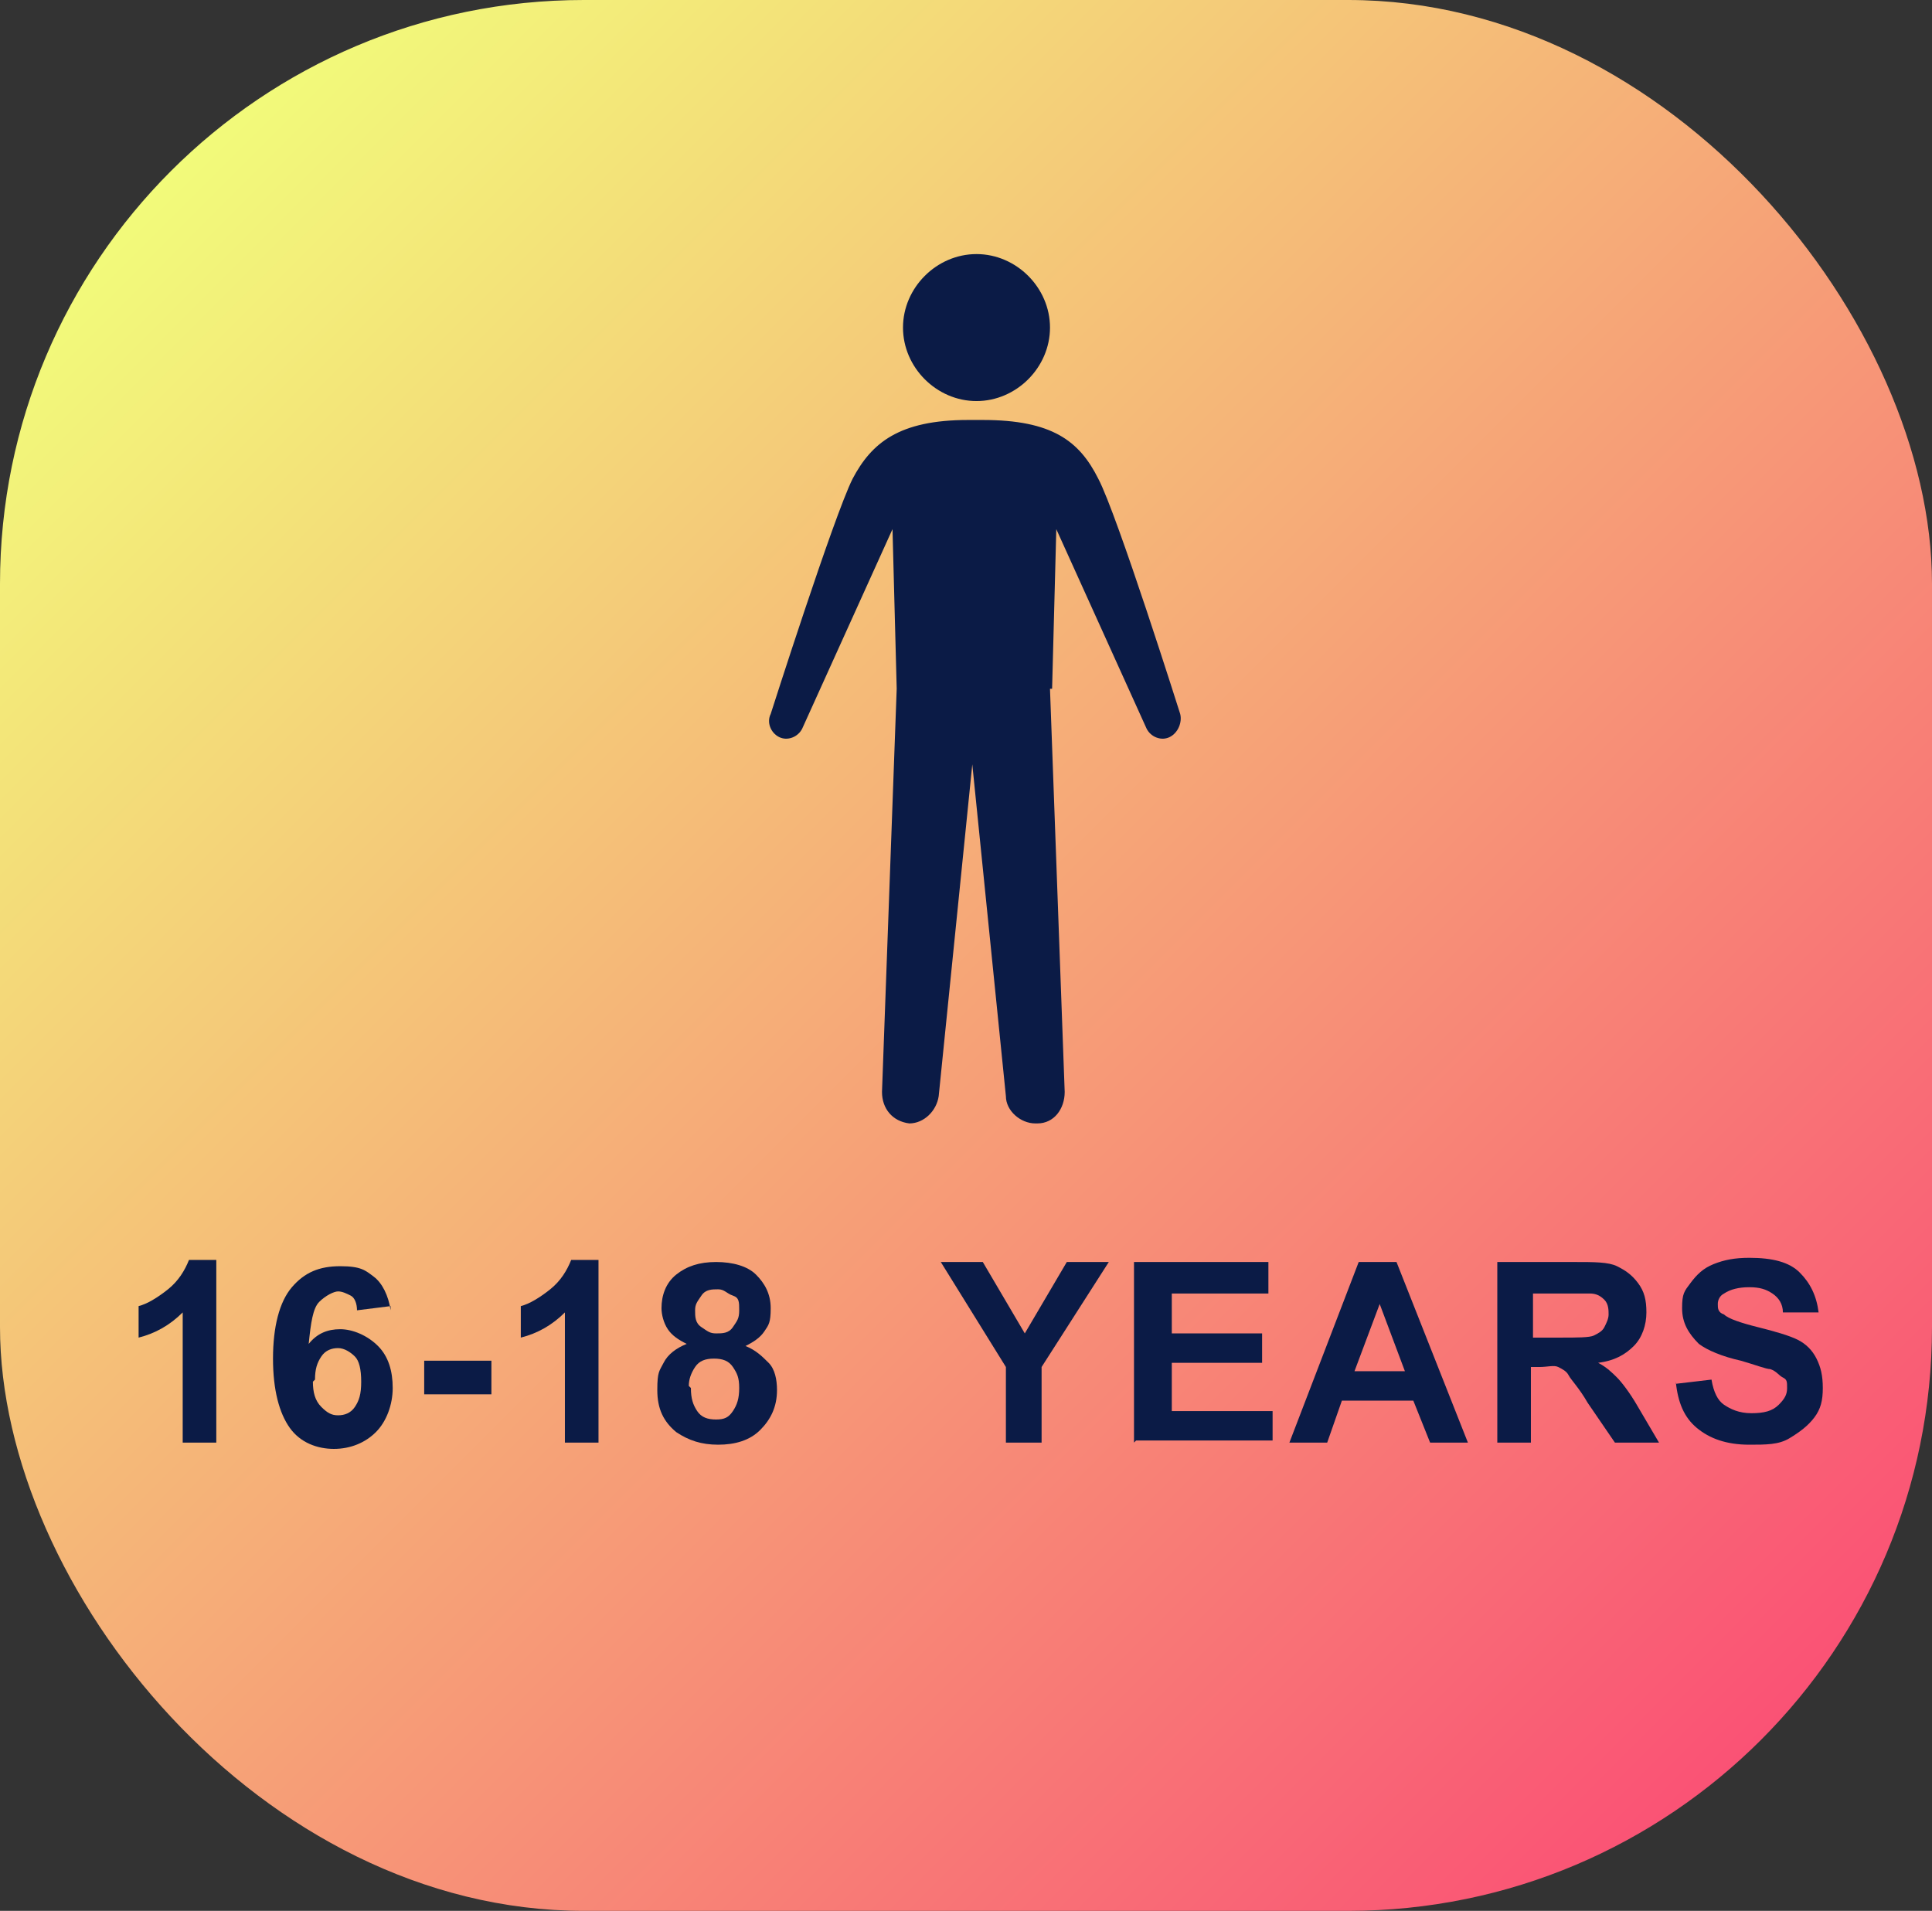
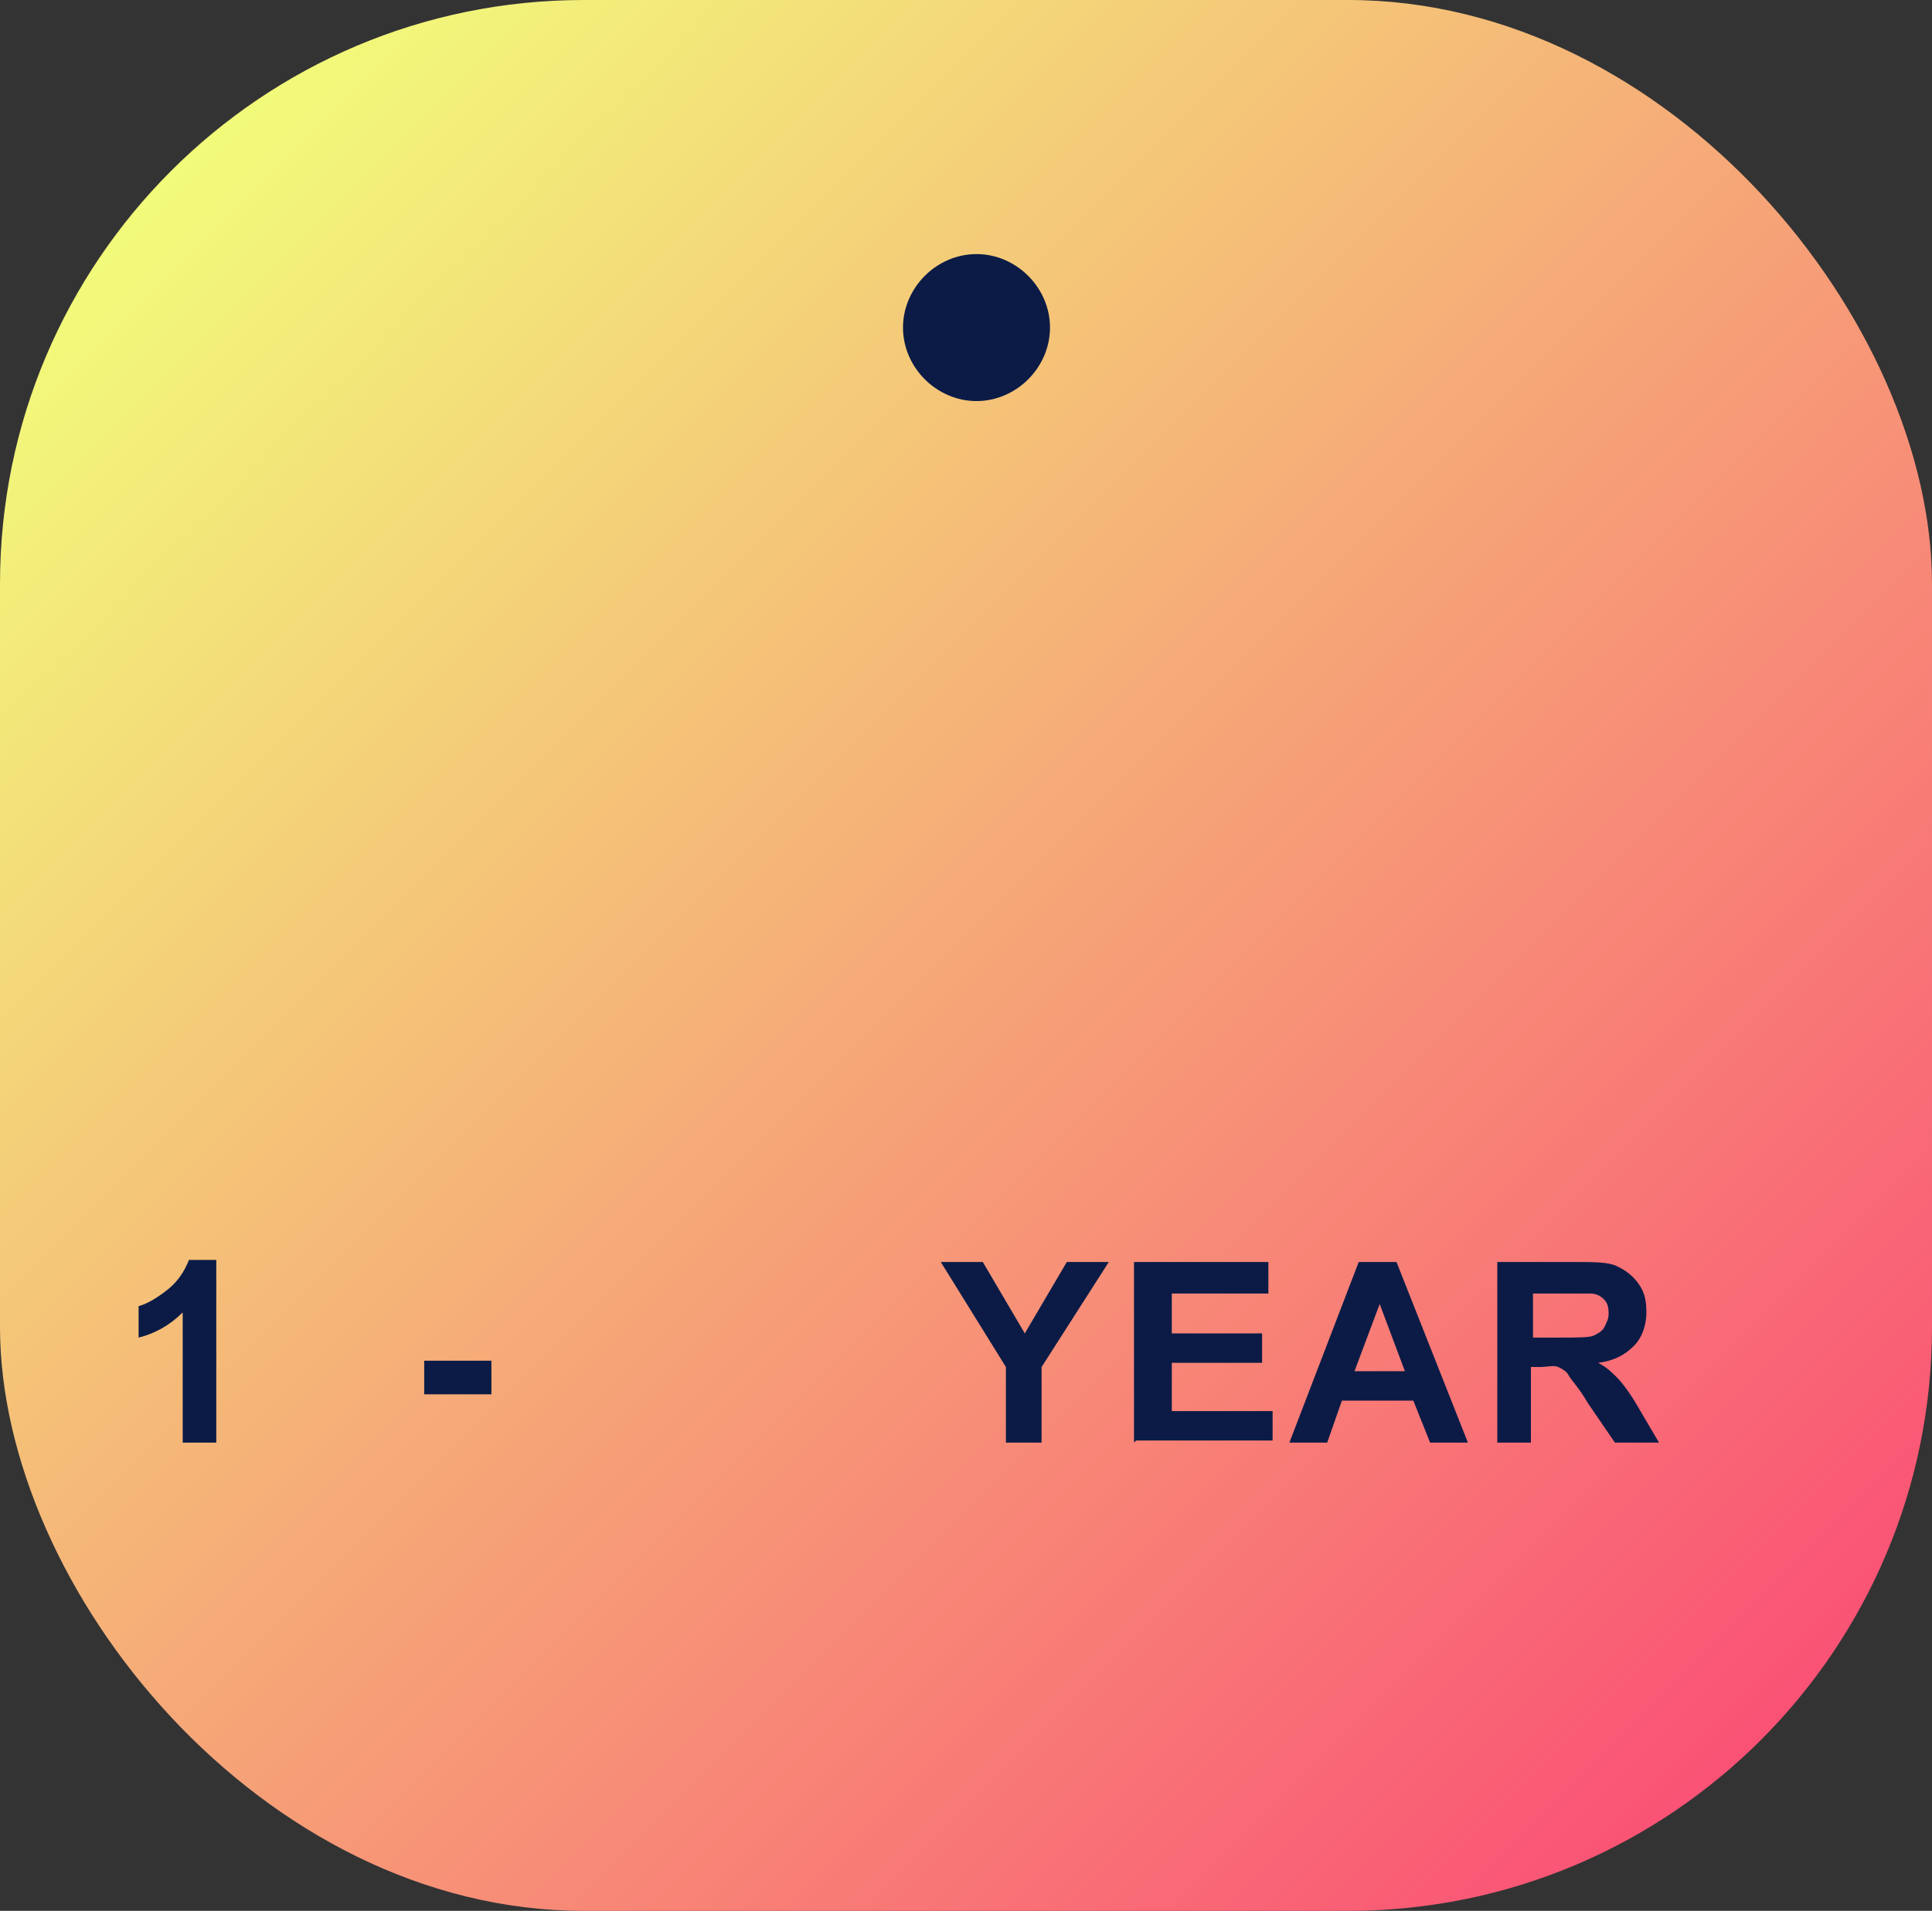
<svg xmlns="http://www.w3.org/2000/svg" id="Layer_1" data-name="Layer 1" version="1.1" viewBox="0 0 92 91">
  <rect x="0" y="0" width="92" height="91" fill="#333333" stroke="none" />
  <defs>
    <style> .cls-1 { fill: url(#linear-gradient); } .cls-1, .cls-2 { stroke-width: 0px; } .cls-2 { fill: #0b1b46; } </style>
    <linearGradient id="linear-gradient" x1="8.4" y1="7.9" x2="83.6" y2="83.1" gradientUnits="userSpaceOnUse">
      <stop offset="0" stop-color="#f2fb7a" />
      <stop offset="1" stop-color="#fa5275" />
    </linearGradient>
  </defs>
  <rect class="cls-1" x="0" y="0" width="92" height="91" rx="27.8" ry="27.8" />
  <g>
    <path class="cls-2" d="M10.3,68.7h-1.6v-6.2c-.6.6-1.3,1-2.1,1.2v-1.5c.4-.1.9-.4,1.4-.8s.8-.9,1-1.4h1.3v8.6Z" />
-     <path class="cls-2" d="M18.6,62.2l-1.6.2c0-.3-.1-.6-.3-.7s-.4-.2-.6-.2-.6.2-.9.5-.4,1-.5,2c.4-.5.9-.7,1.5-.7s1.3.3,1.8.8.7,1.2.7,2-.3,1.6-.8,2.1-1.2.8-2,.8-1.6-.3-2.1-1-.8-1.8-.8-3.3.3-2.7.9-3.4,1.3-1,2.3-1,1.2.2,1.6.5.7.9.8,1.6ZM14.9,65.8c0,.5.1.9.4,1.2s.5.4.8.4.6-.1.8-.4.3-.6.3-1.2-.1-1-.3-1.2-.5-.4-.8-.4-.6.1-.8.4-.3.6-.3,1.1Z" />
    <path class="cls-2" d="M20.2,66.4v-1.6h3.2v1.6h-3.2Z" />
-     <path class="cls-2" d="M28.5,68.7h-1.6v-6.2c-.6.6-1.3,1-2.1,1.2v-1.5c.4-.1.9-.4,1.4-.8s.8-.9,1-1.4h1.3v8.6Z" />
-     <path class="cls-2" d="M32.7,64c-.4-.2-.7-.4-.9-.7s-.3-.7-.3-1c0-.6.2-1.2.7-1.6s1.1-.6,1.9-.6,1.5.2,1.9.6.7.9.7,1.6-.1.8-.3,1.1-.5.5-.9.7c.5.2.8.5,1.1.8s.4.8.4,1.3c0,.8-.3,1.4-.8,1.9s-1.2.7-2,.7-1.4-.2-2-.6c-.6-.5-.9-1.1-.9-2s.1-.9.3-1.3.6-.7,1.1-.9ZM32.9,66.1c0,.5.1.8.3,1.1s.5.4.9.4.6-.1.8-.4.3-.6.3-1.1-.1-.7-.3-1-.5-.4-.9-.4-.7.1-.9.4-.3.6-.3.9ZM33.1,62.4c0,.3,0,.6.3.8s.4.3.7.3.6,0,.8-.3.3-.4.3-.8,0-.6-.3-.7-.4-.3-.7-.3-.6,0-.8.3-.3.4-.3.7Z" />
    <path class="cls-2" d="M47.9,68.7v-3.6l-3.1-5h2l2,3.4,2-3.4h2l-3.2,5v3.6h-1.7Z" />
    <path class="cls-2" d="M54,68.7v-8.6h6.4v1.5h-4.6v1.9h4.3v1.4h-4.3v2.3h4.8v1.4h-6.5Z" />
    <path class="cls-2" d="M70,68.7h-1.9l-.8-2h-3.4l-.7,2h-1.8l3.3-8.6h1.8l3.4,8.6ZM66.9,65.3l-1.2-3.2-1.2,3.2h2.3Z" />
    <path class="cls-2" d="M71.3,68.7v-8.6h3.7c.9,0,1.6,0,2,.2s.7.4,1,.8.4.8.4,1.4-.2,1.2-.6,1.6-.9.7-1.7.8c.4.2.7.5.9.7s.6.7,1,1.4l1,1.7h-2.1l-1.3-1.9c-.4-.7-.8-1.1-.9-1.3s-.3-.3-.5-.4-.5,0-.9,0h-.4v3.6h-1.7ZM73,63.7h1.3c.8,0,1.4,0,1.6-.1s.4-.2.5-.4.2-.4.2-.6,0-.5-.2-.7-.4-.3-.7-.3c-.1,0-.6,0-1.3,0h-1.4v2.2Z" />
-     <path class="cls-2" d="M79.8,65.9l1.7-.2c.1.6.3,1,.6,1.2s.7.4,1.3.4,1-.1,1.3-.4.4-.5.4-.8,0-.4-.2-.5-.3-.3-.6-.4c-.2,0-.7-.2-1.4-.4-.9-.2-1.6-.5-2-.8-.5-.5-.8-1-.8-1.7s.1-.8.4-1.2.6-.7,1.1-.9,1-.3,1.7-.3c1.1,0,1.9.2,2.4.7s.8,1.1.9,1.9h-1.7c0-.4-.2-.7-.5-.9s-.6-.3-1.1-.3-.9.1-1.2.3c-.2.1-.3.3-.3.5s0,.4.3.5c.2.2.8.4,1.6.6s1.5.4,1.9.6.7.5.9.9.3.8.3,1.4-.1,1-.4,1.4-.7.7-1.2,1-1.1.3-1.9.3c-1.1,0-1.9-.3-2.5-.8s-.9-1.2-1-2.2Z" />
  </g>
  <g>
    <path class="cls-2" d="M46.5,12.1c-1.9,0-3.5,1.6-3.5,3.5s1.6,3.5,3.5,3.5,3.5-1.6,3.5-3.5-1.6-3.5-3.5-3.5" />
-     <path class="cls-2" d="M50.1,32.8l.2-7.6,4.3,9.5c.2.4.7.6,1.1.4.4-.2.6-.7.5-1.1,0,0-3-9.5-3.9-11.2-.9-1.8-2.2-2.8-5.5-2.8h-.7c-3.3,0-4.6,1.1-5.5,2.8-.9,1.8-3.9,11.2-3.9,11.2-.2.4,0,.9.4,1.1.4.2.9,0,1.1-.4l4.3-9.5.2,7.6-.7,19.2c0,.8.5,1.4,1.3,1.5h0c.7,0,1.3-.6,1.4-1.3l1.6-15.8,1.6,15.8c0,.7.7,1.3,1.4,1.3h.1c.8,0,1.3-.7,1.3-1.5l-.7-19.2h0Z" />
  </g>
</svg>